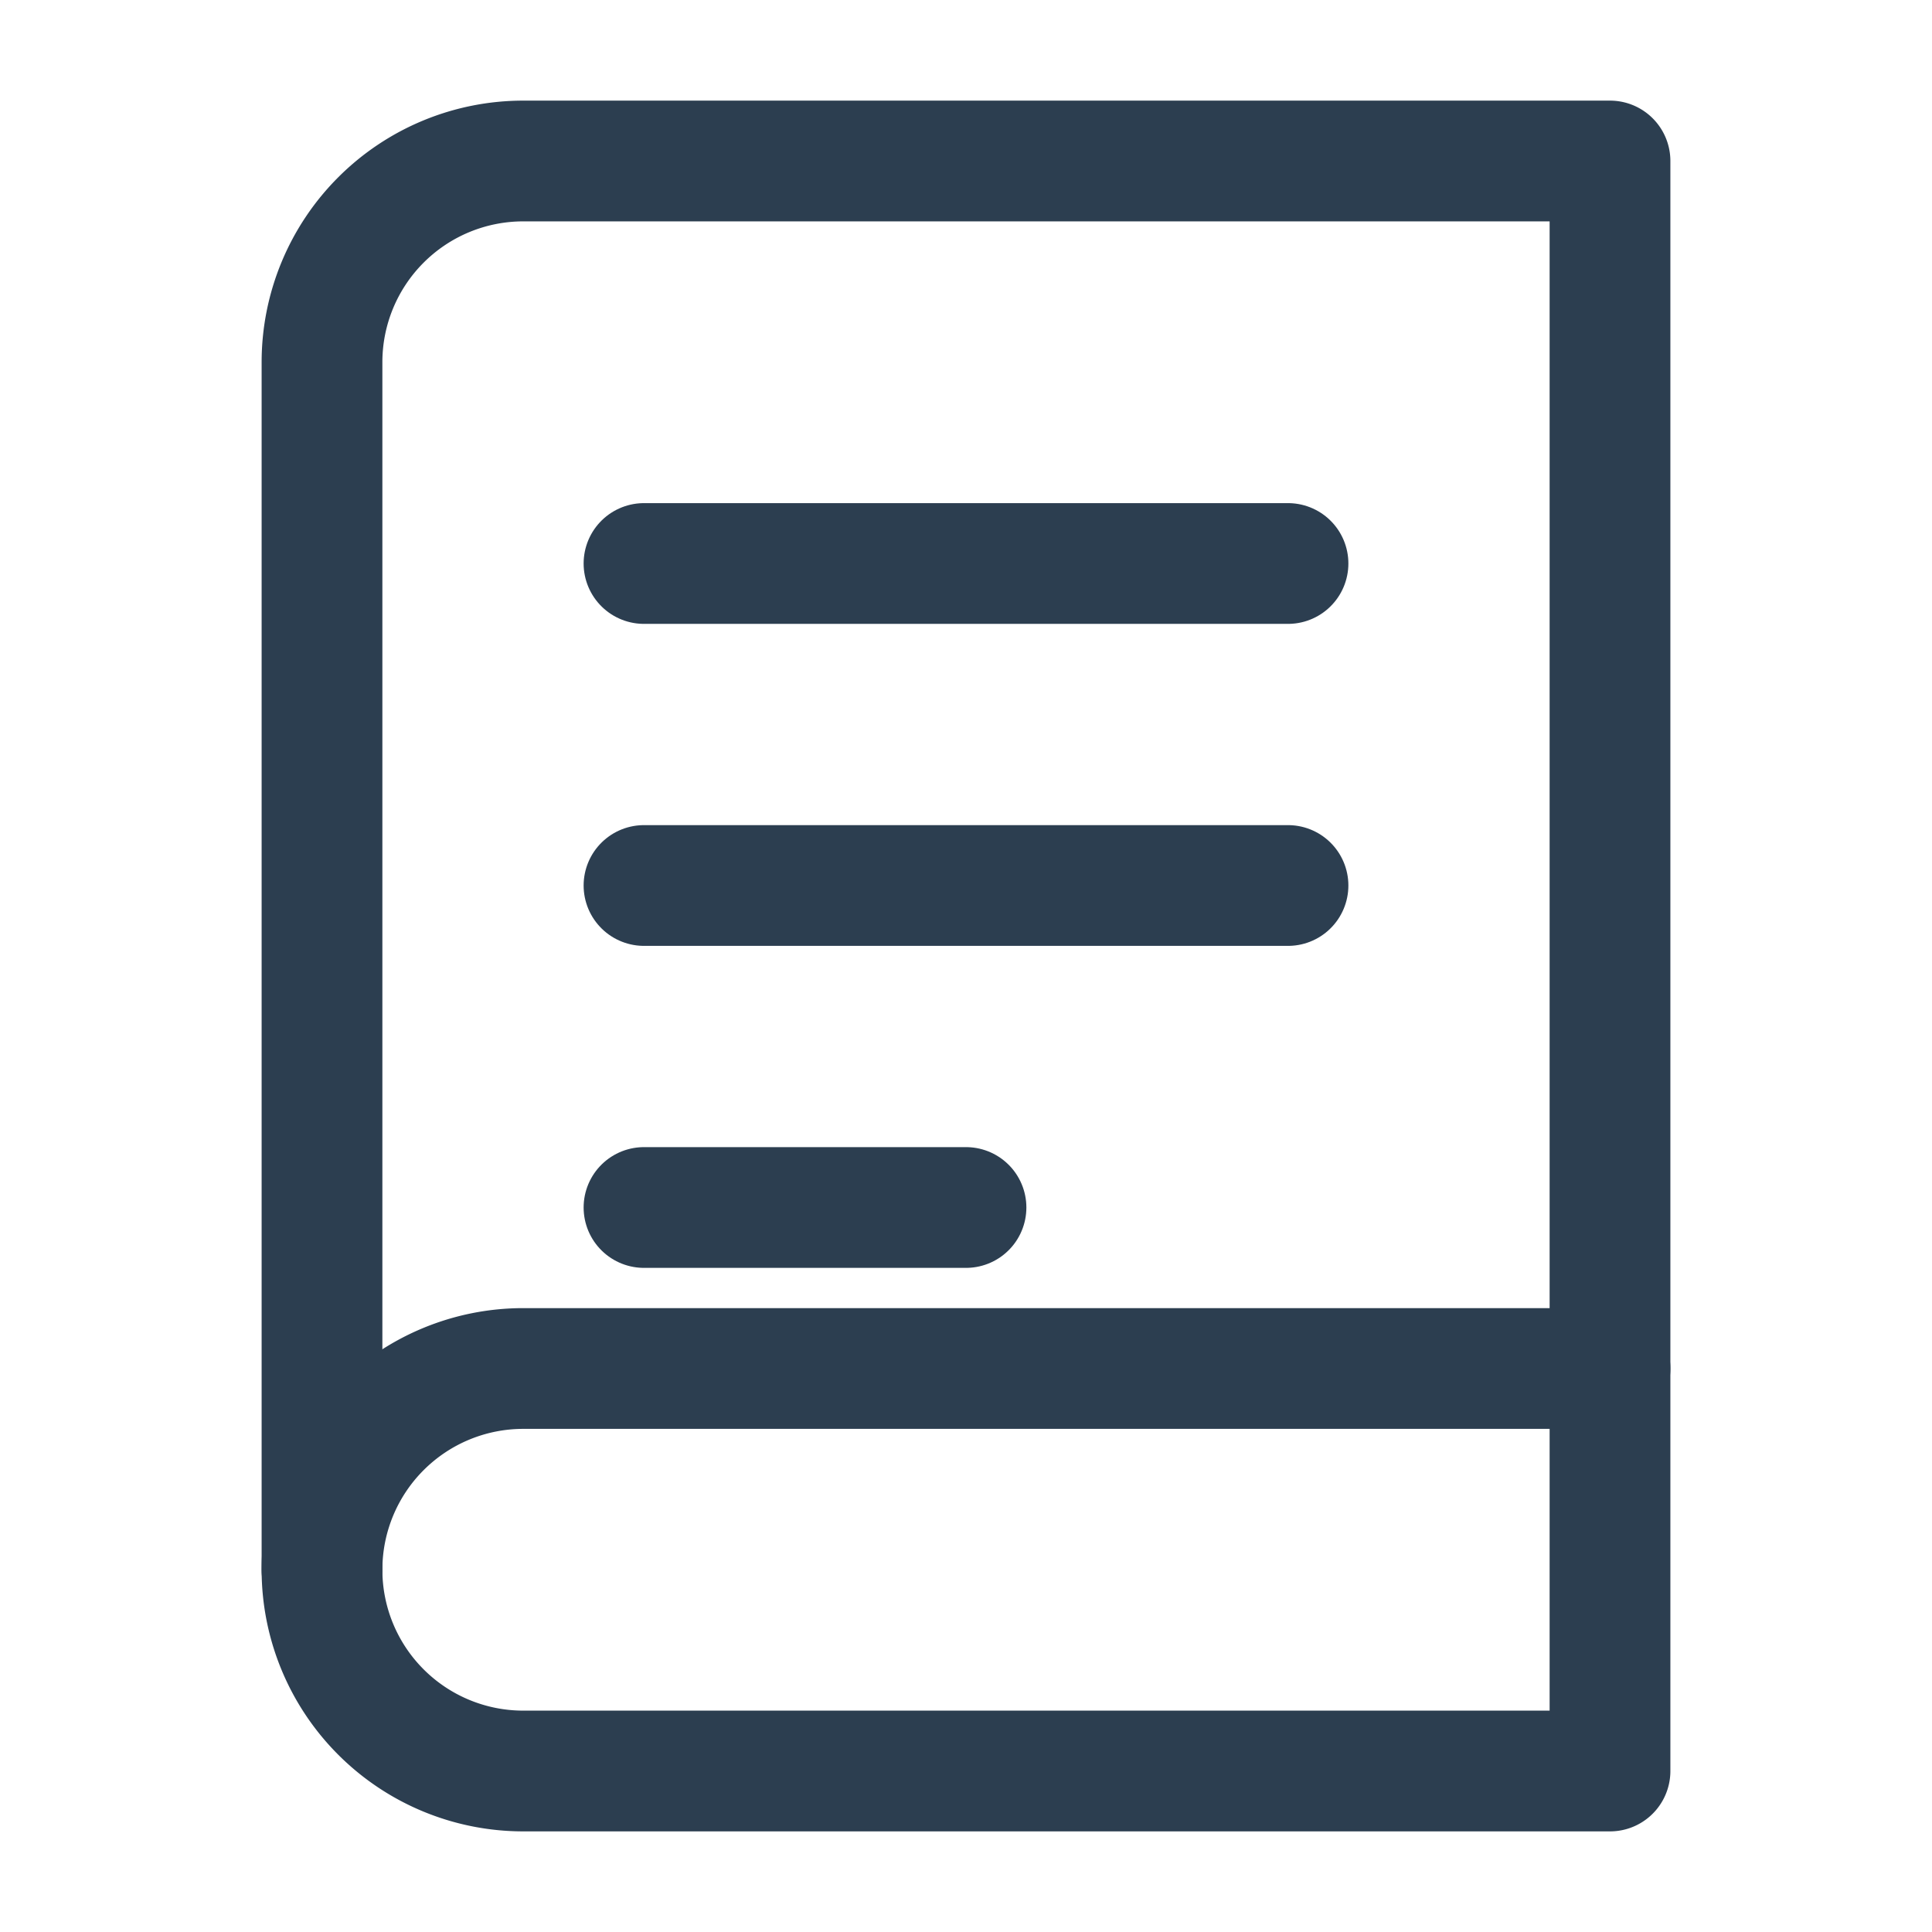
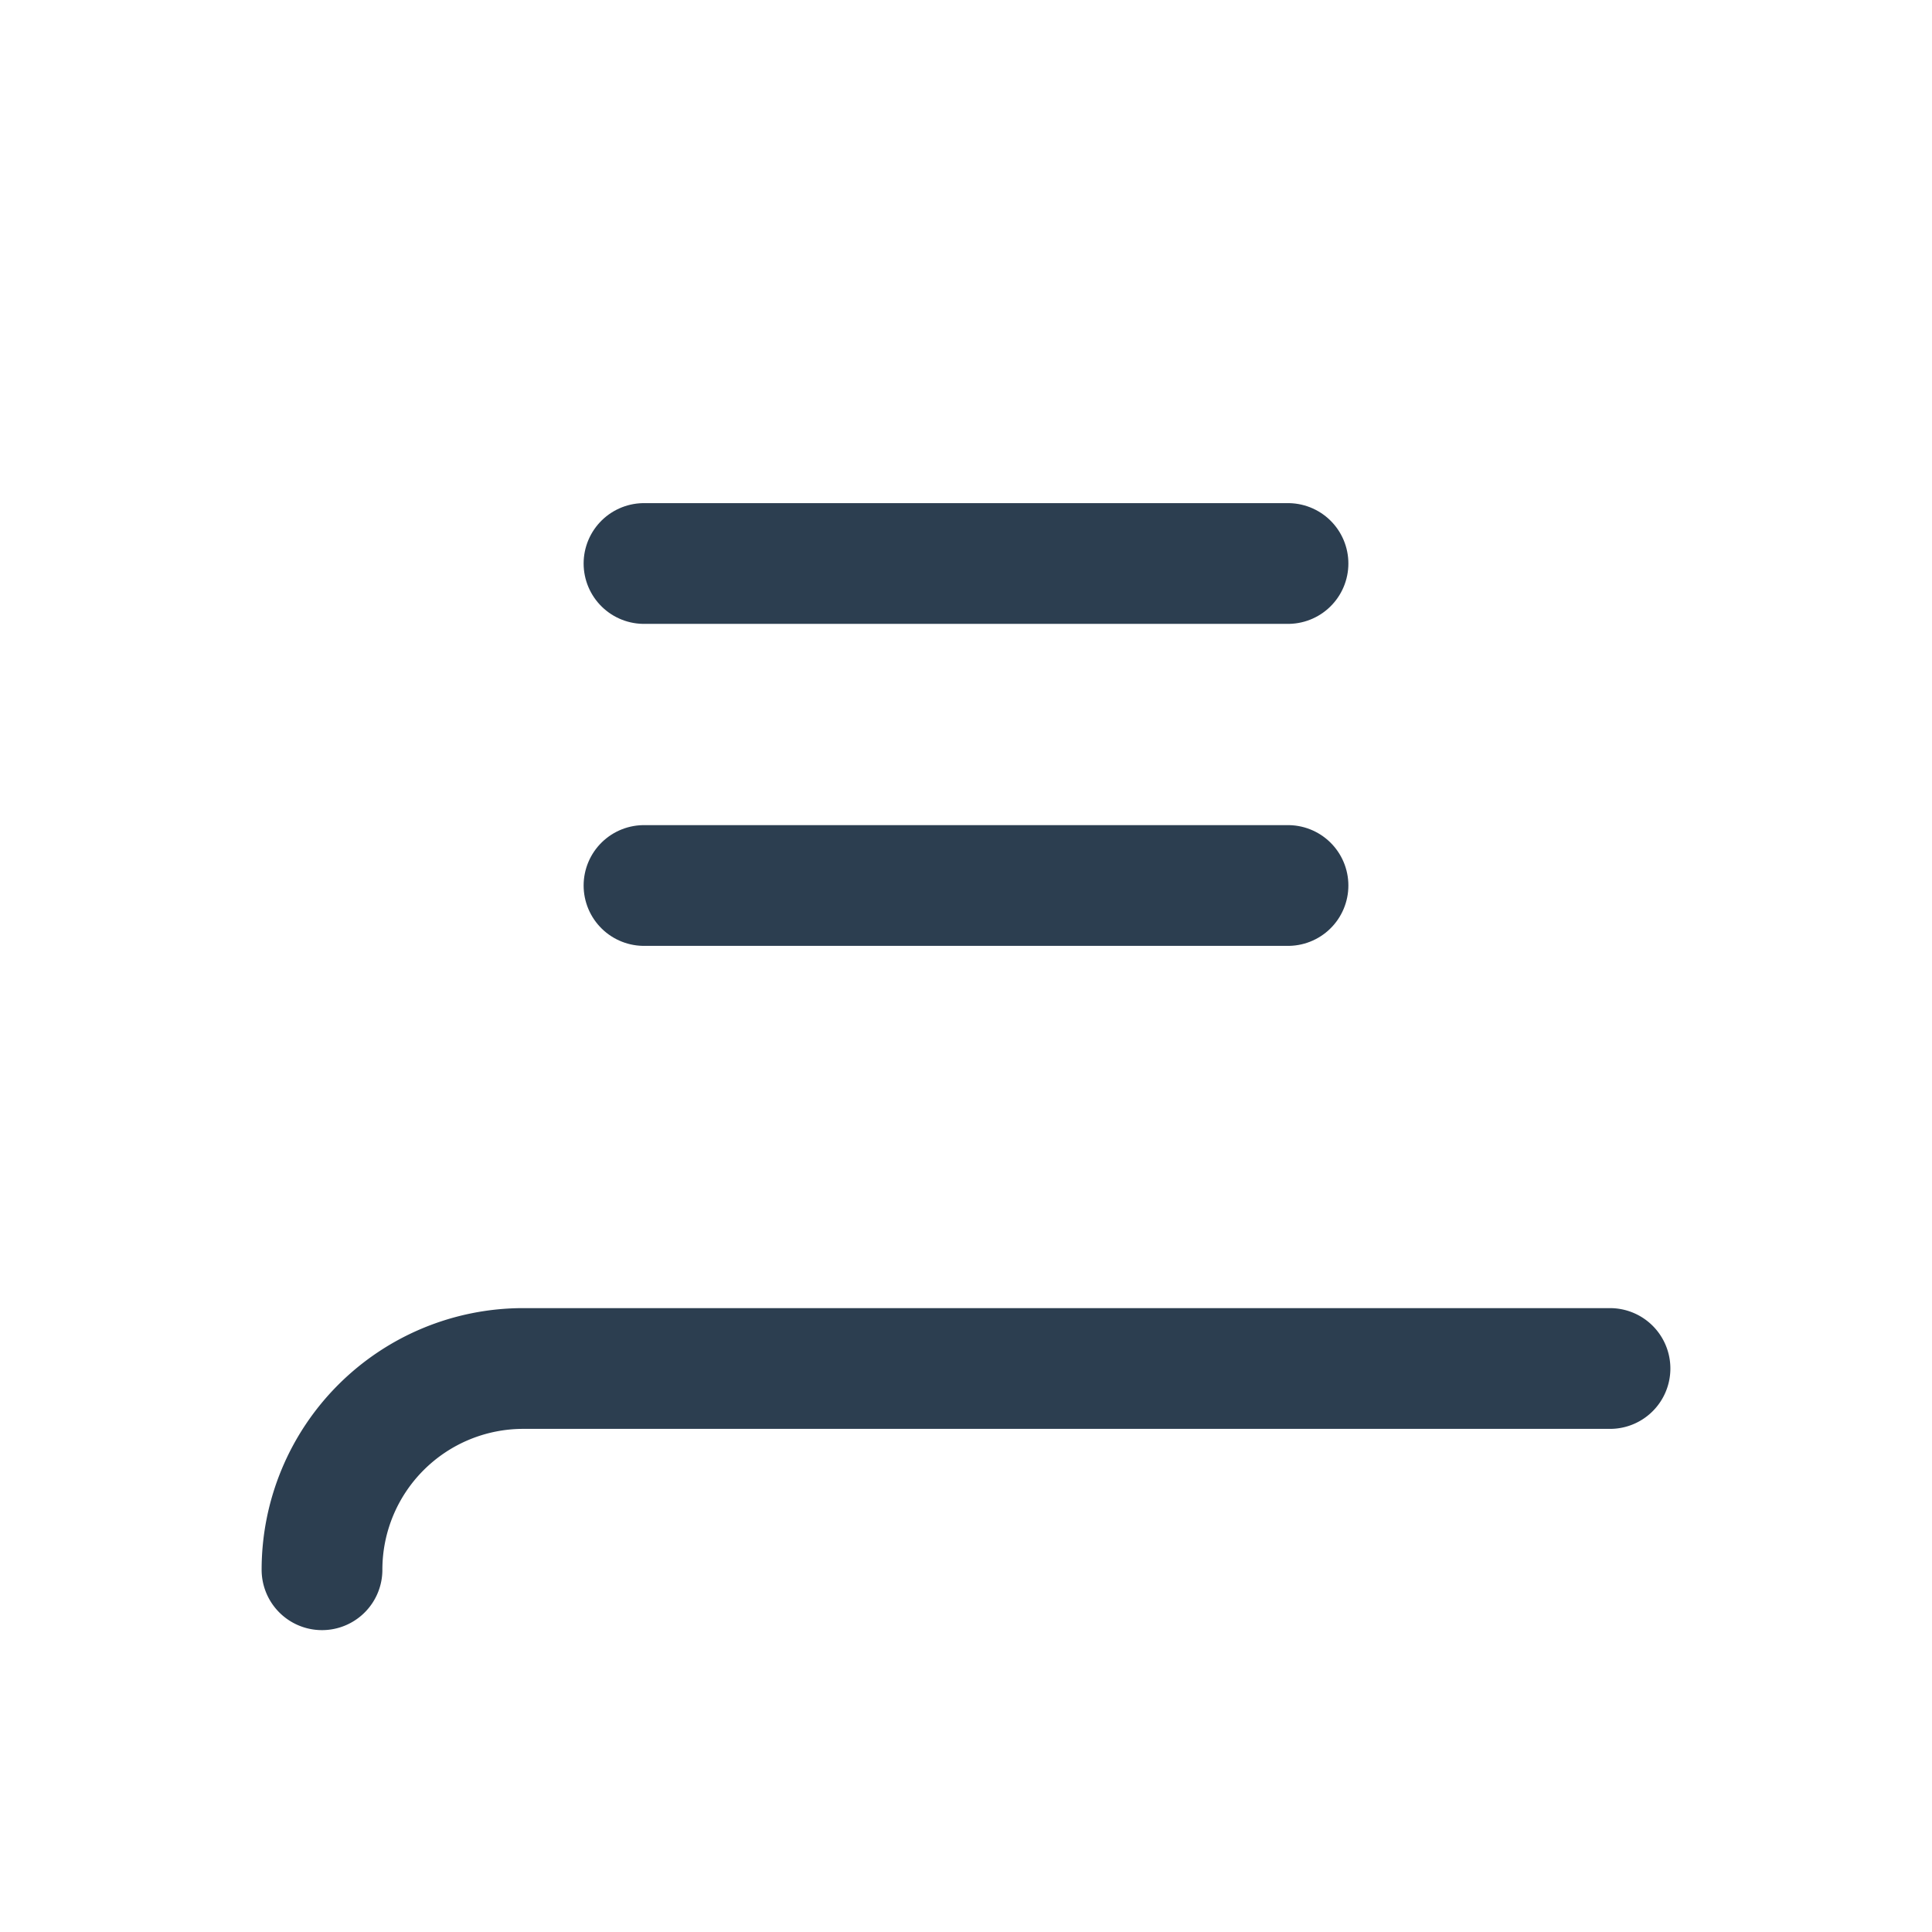
<svg xmlns="http://www.w3.org/2000/svg" width="48" height="48" viewBox="0 0 24 24" fill="none" stroke="#2c3e50" stroke-width="1.5" stroke-linecap="round" stroke-linejoin="round">
  <path d="M4 19.5A2.5 2.5 0 0 1 6.5 17H20" />
-   <path d="M6.5 2H20v20H6.5A2.5 2.5 0 0 1 4 19.5v-15A2.5 2.5 0 0 1 6.5 2z" />
  <line x1="8" y1="7" x2="16" y2="7" />
  <line x1="8" y1="11" x2="16" y2="11" />
-   <line x1="8" y1="15" x2="12" y2="15" />
</svg>